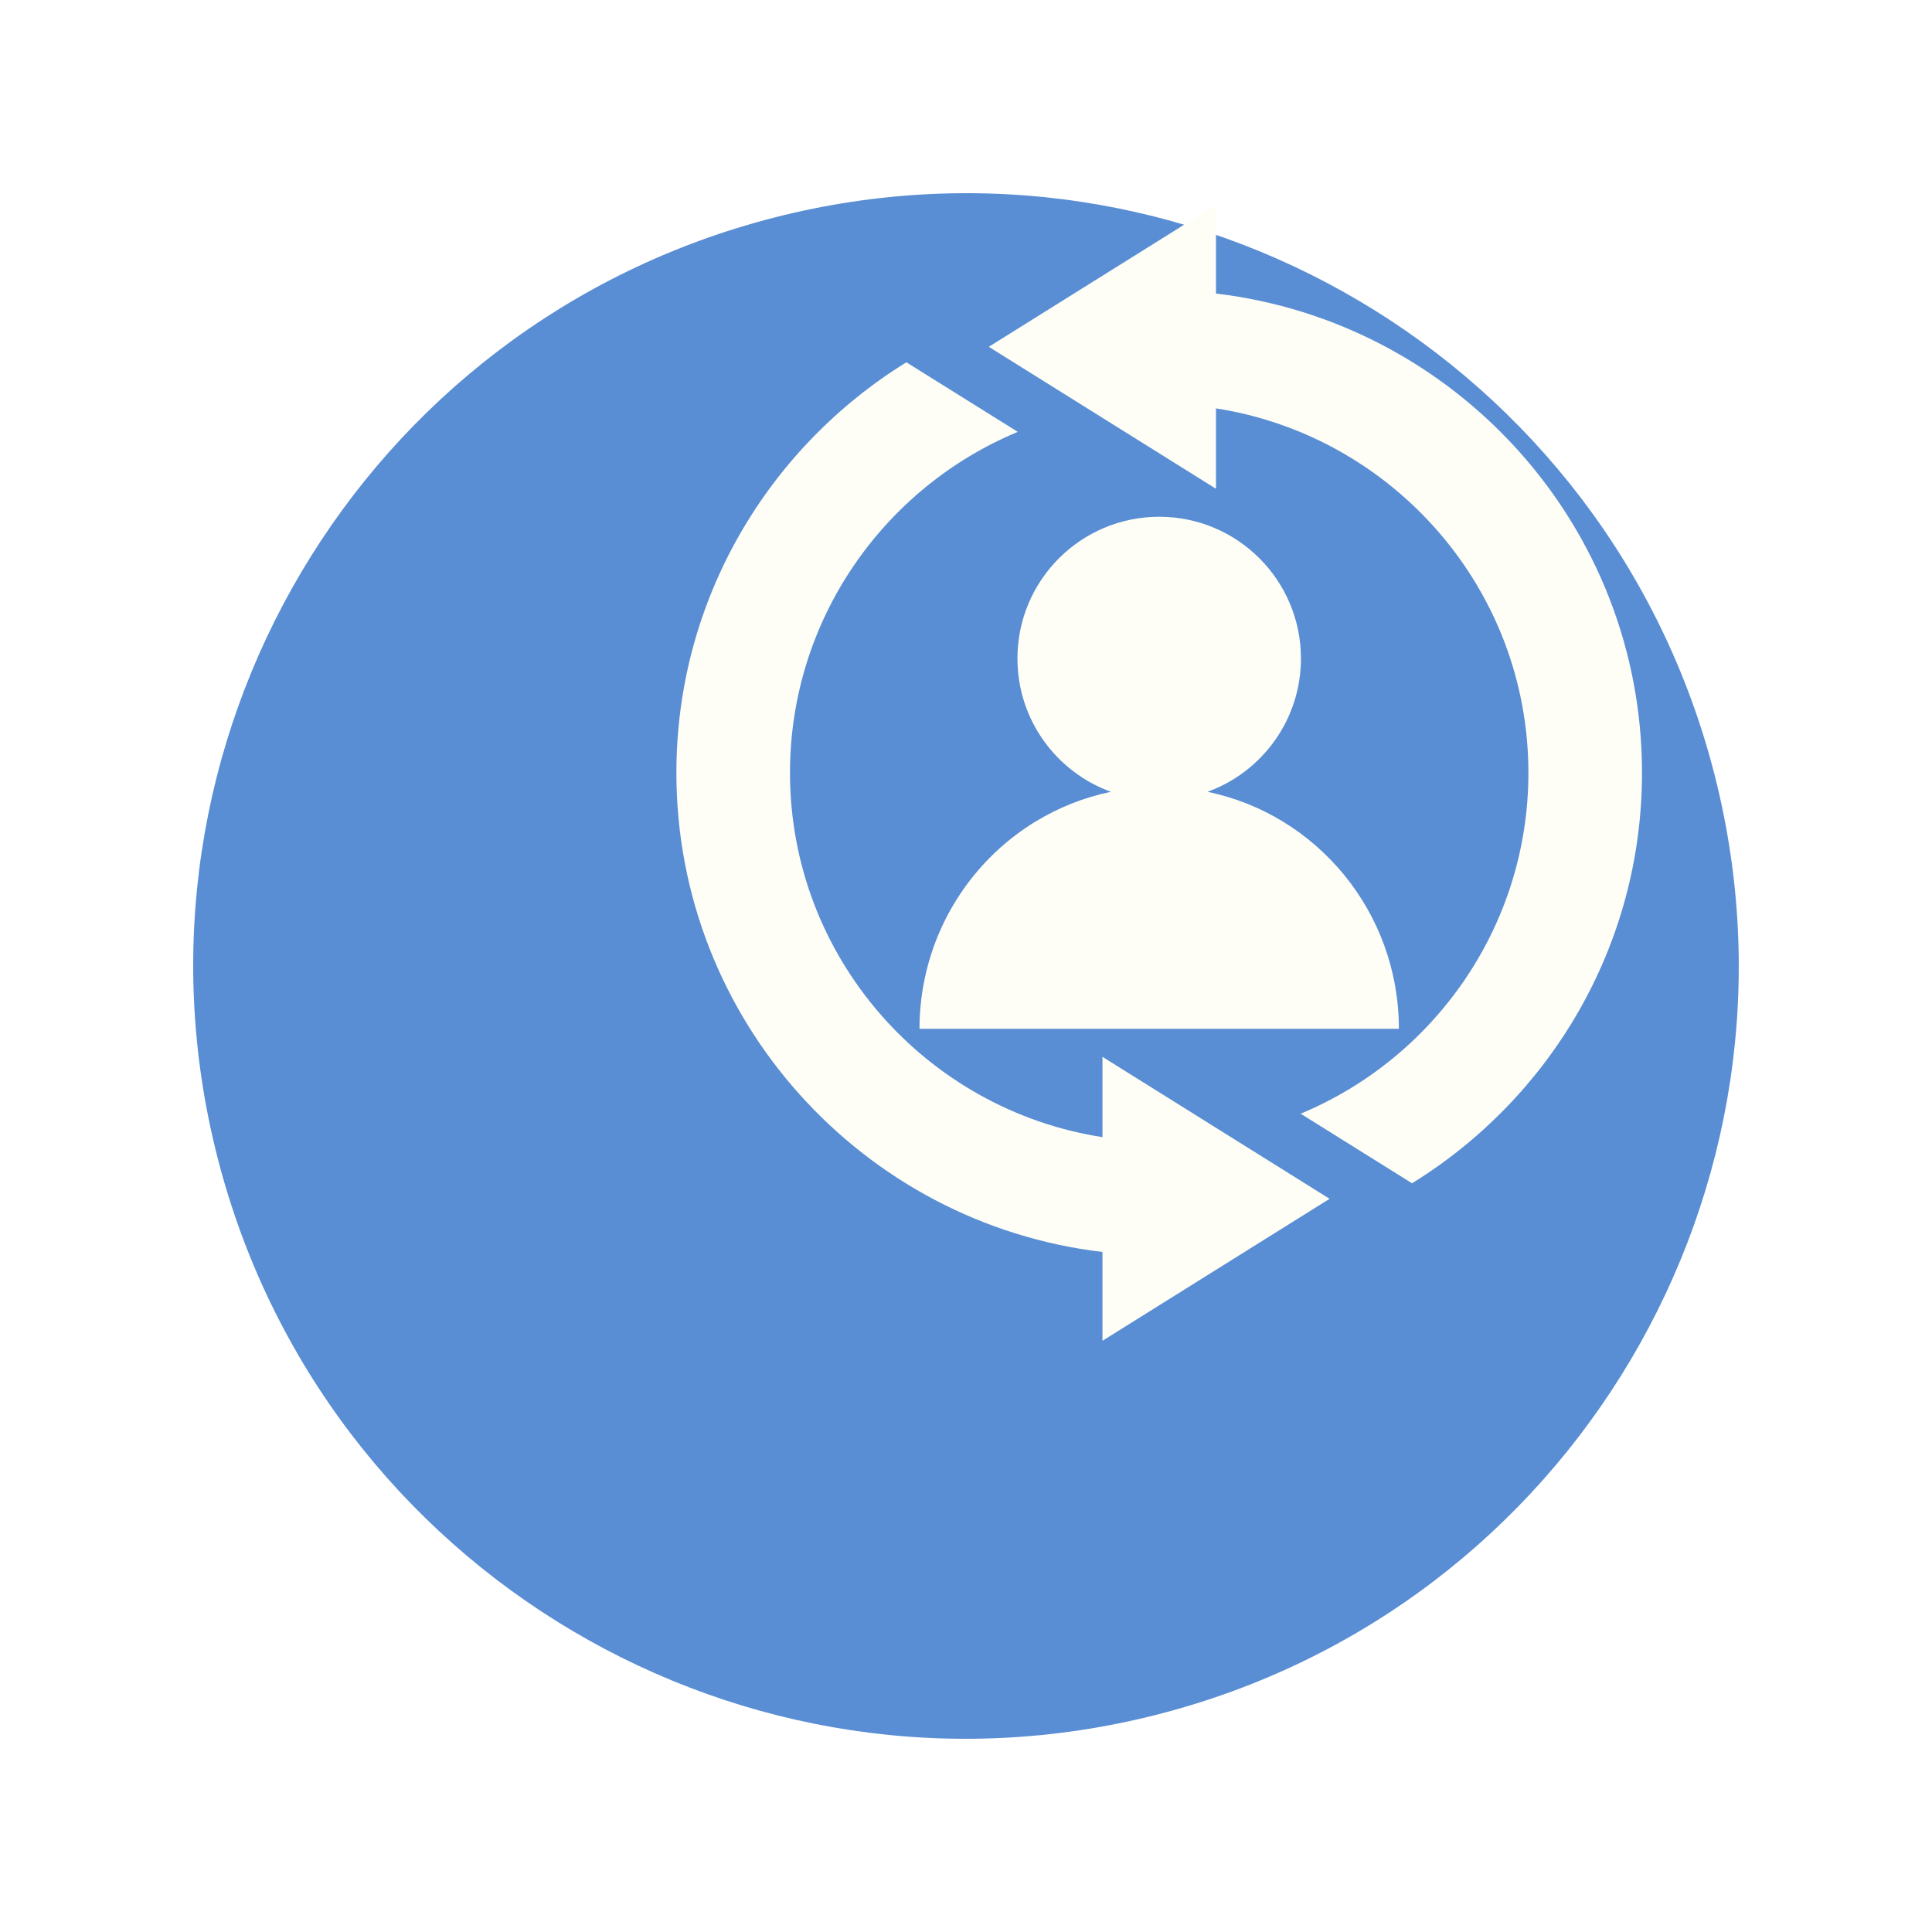
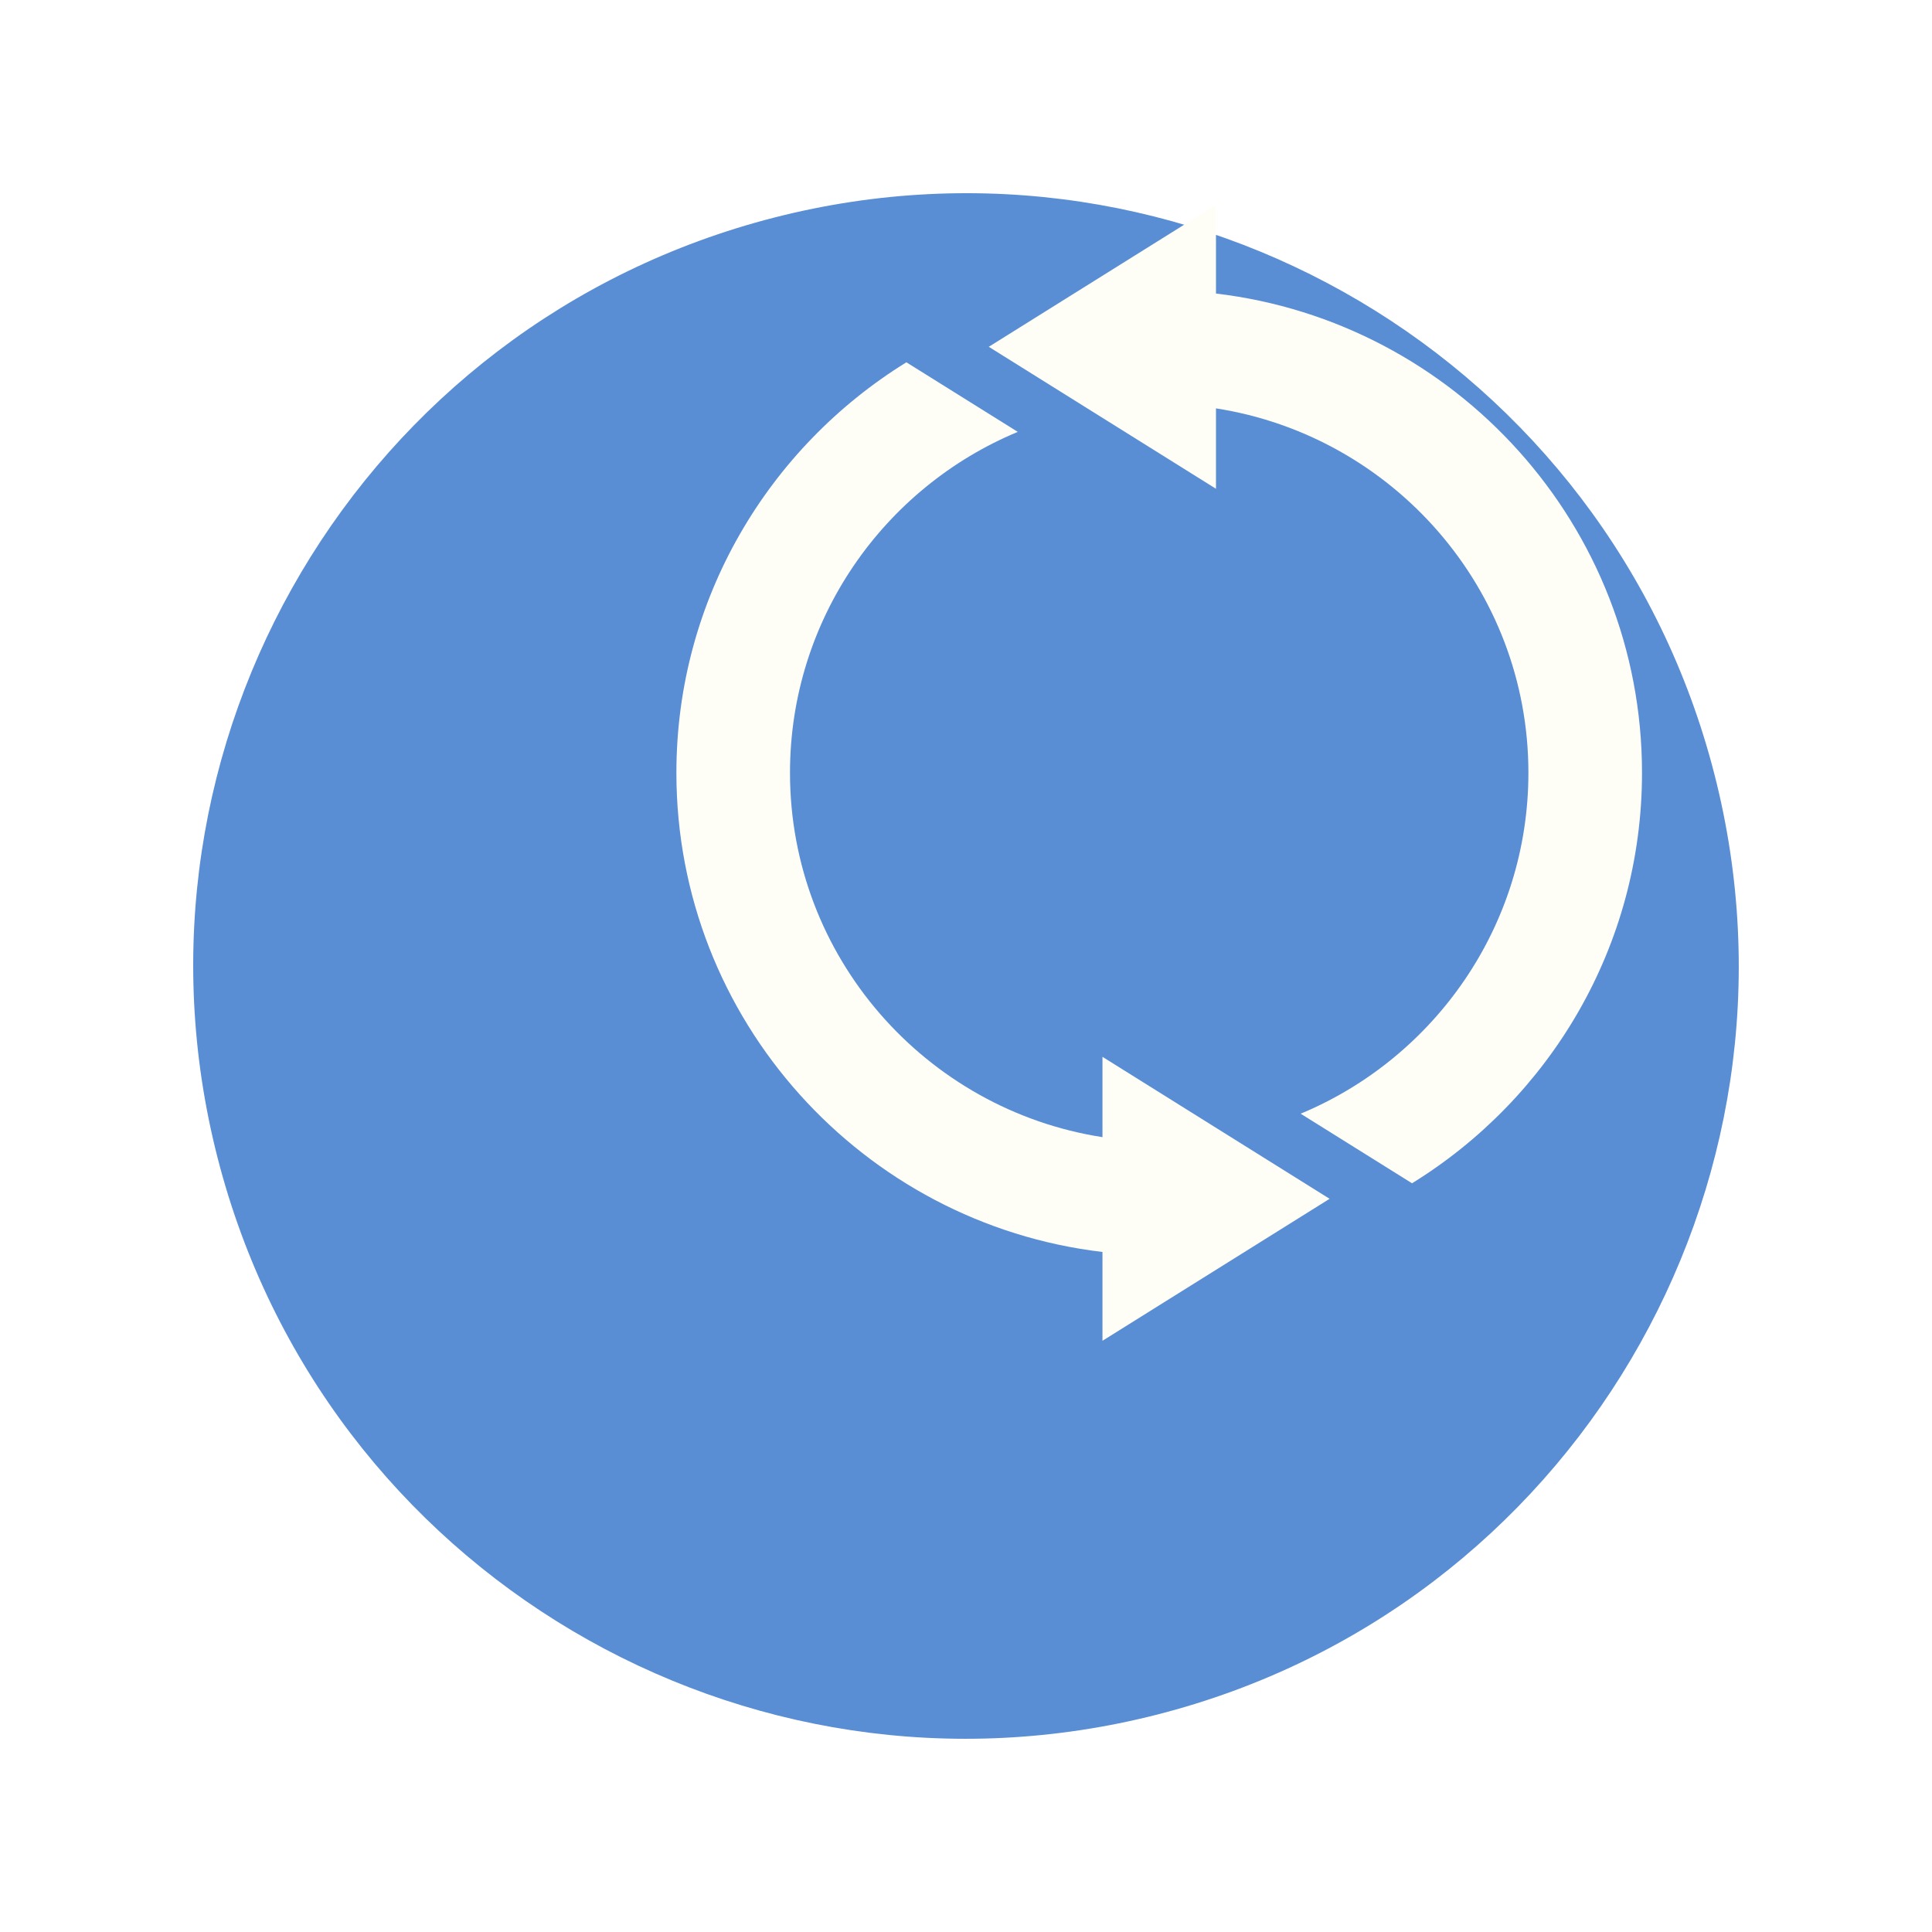
<svg xmlns="http://www.w3.org/2000/svg" width="80" height="80" viewBox="0 0 80 80" fill="none">
  <g filter="url(#filter0_d_466_60177)">
    <path d="M78.99 24.059C74.605 6.943 57.175 -3.377 40.059 1.009C22.944 5.394 12.623 22.823 17.009 39.939C21.394 57.055 38.824 67.376 55.94 62.991C73.056 58.606 83.375 41.175 78.99 24.059Z" fill="#598DD4" />
  </g>
  <path d="M63.288 32C63.288 24.373 57.666 18.049 50.351 16.91V20.239L40.943 14.36L50.351 8.48V12.155C60.27 13.33 67.992 21.772 67.992 32C67.992 39.183 64.174 45.476 58.469 48.997L53.857 46.116C59.388 43.814 63.288 38.352 63.288 32Z" fill="#FEFEF6" />
  <path d="M37.531 15.002L42.144 17.883C36.611 20.185 32.712 25.642 32.712 32C32.712 39.627 38.334 45.951 45.651 47.087V43.761L55.056 49.64L45.651 55.519V51.841C35.73 50.67 28.008 42.228 28.008 32C28.008 24.814 31.828 18.525 37.531 15.002Z" fill="#FEFEF6" />
-   <path d="M38.365 40.193C39.005 37.579 40.659 35.369 42.884 34.016C43.831 33.44 44.882 33.018 46 32.787C43.743 31.969 42.13 29.807 42.13 27.268C42.13 24.026 44.758 21.398 48 21.398C51.241 21.398 53.869 24.026 53.869 27.268C53.869 29.807 52.256 31.969 49.999 32.787C54.522 33.721 57.925 37.76 57.925 42.601H38.074C38.074 41.771 38.177 40.965 38.365 40.193Z" fill="#FEFEF6" />
  <defs>
    <filter id="filter0_d_466_60177" x="0" y="0" width="79.998" height="80" filterUnits="userSpaceOnUse" color-interpolation-filters="sRGB">
      <feFlood flood-opacity="0" result="BackgroundImageFix" />
      <feColorMatrix in="SourceAlpha" type="matrix" values="0 0 0 0 0 0 0 0 0 0 0 0 0 0 0 0 0 0 127 0" result="hardAlpha" />
      <feOffset dx="-8" dy="8" />
      <feGaussianBlur stdDeviation="4" />
      <feComposite in2="hardAlpha" operator="out" />
      <feColorMatrix type="matrix" values="0 0 0 0 0 0 0 0 0 0 0 0 0 0 0 0 0 0 0.1 0" />
      <feBlend mode="normal" in2="BackgroundImageFix" result="effect1_dropShadow_466_60177" />
      <feBlend mode="normal" in="SourceGraphic" in2="effect1_dropShadow_466_60177" result="shape" />
    </filter>
  </defs>
</svg>